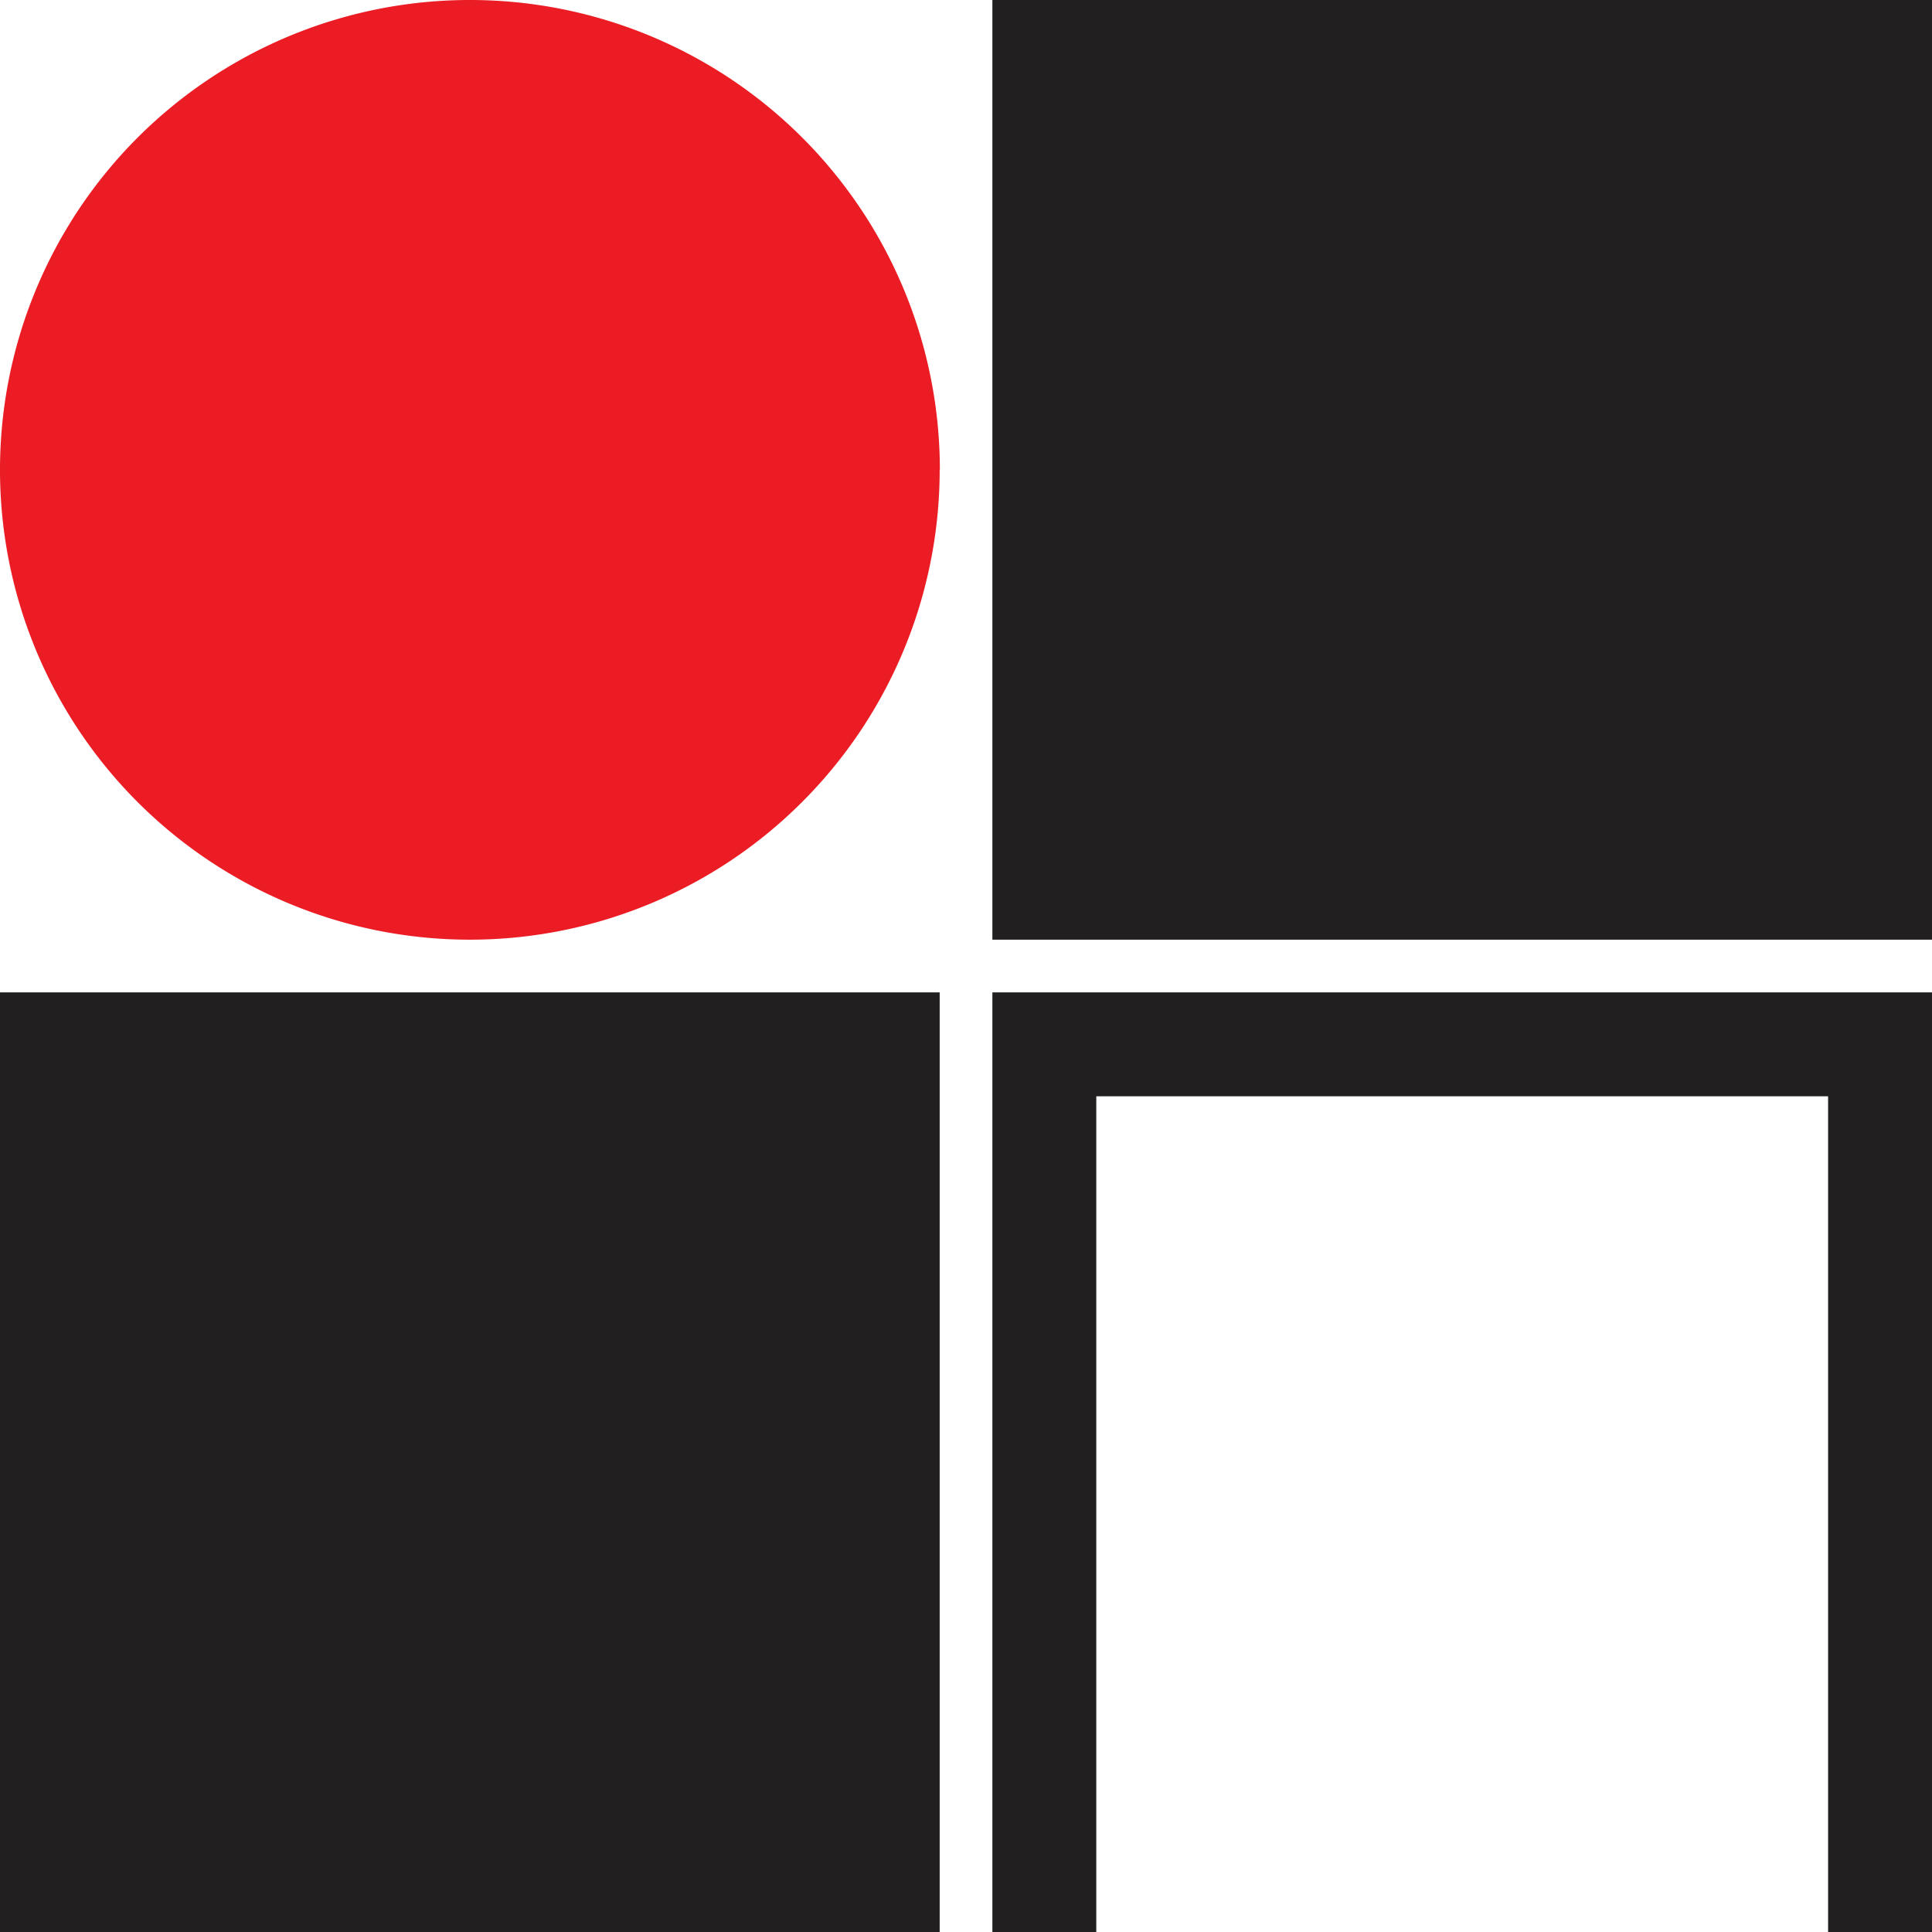
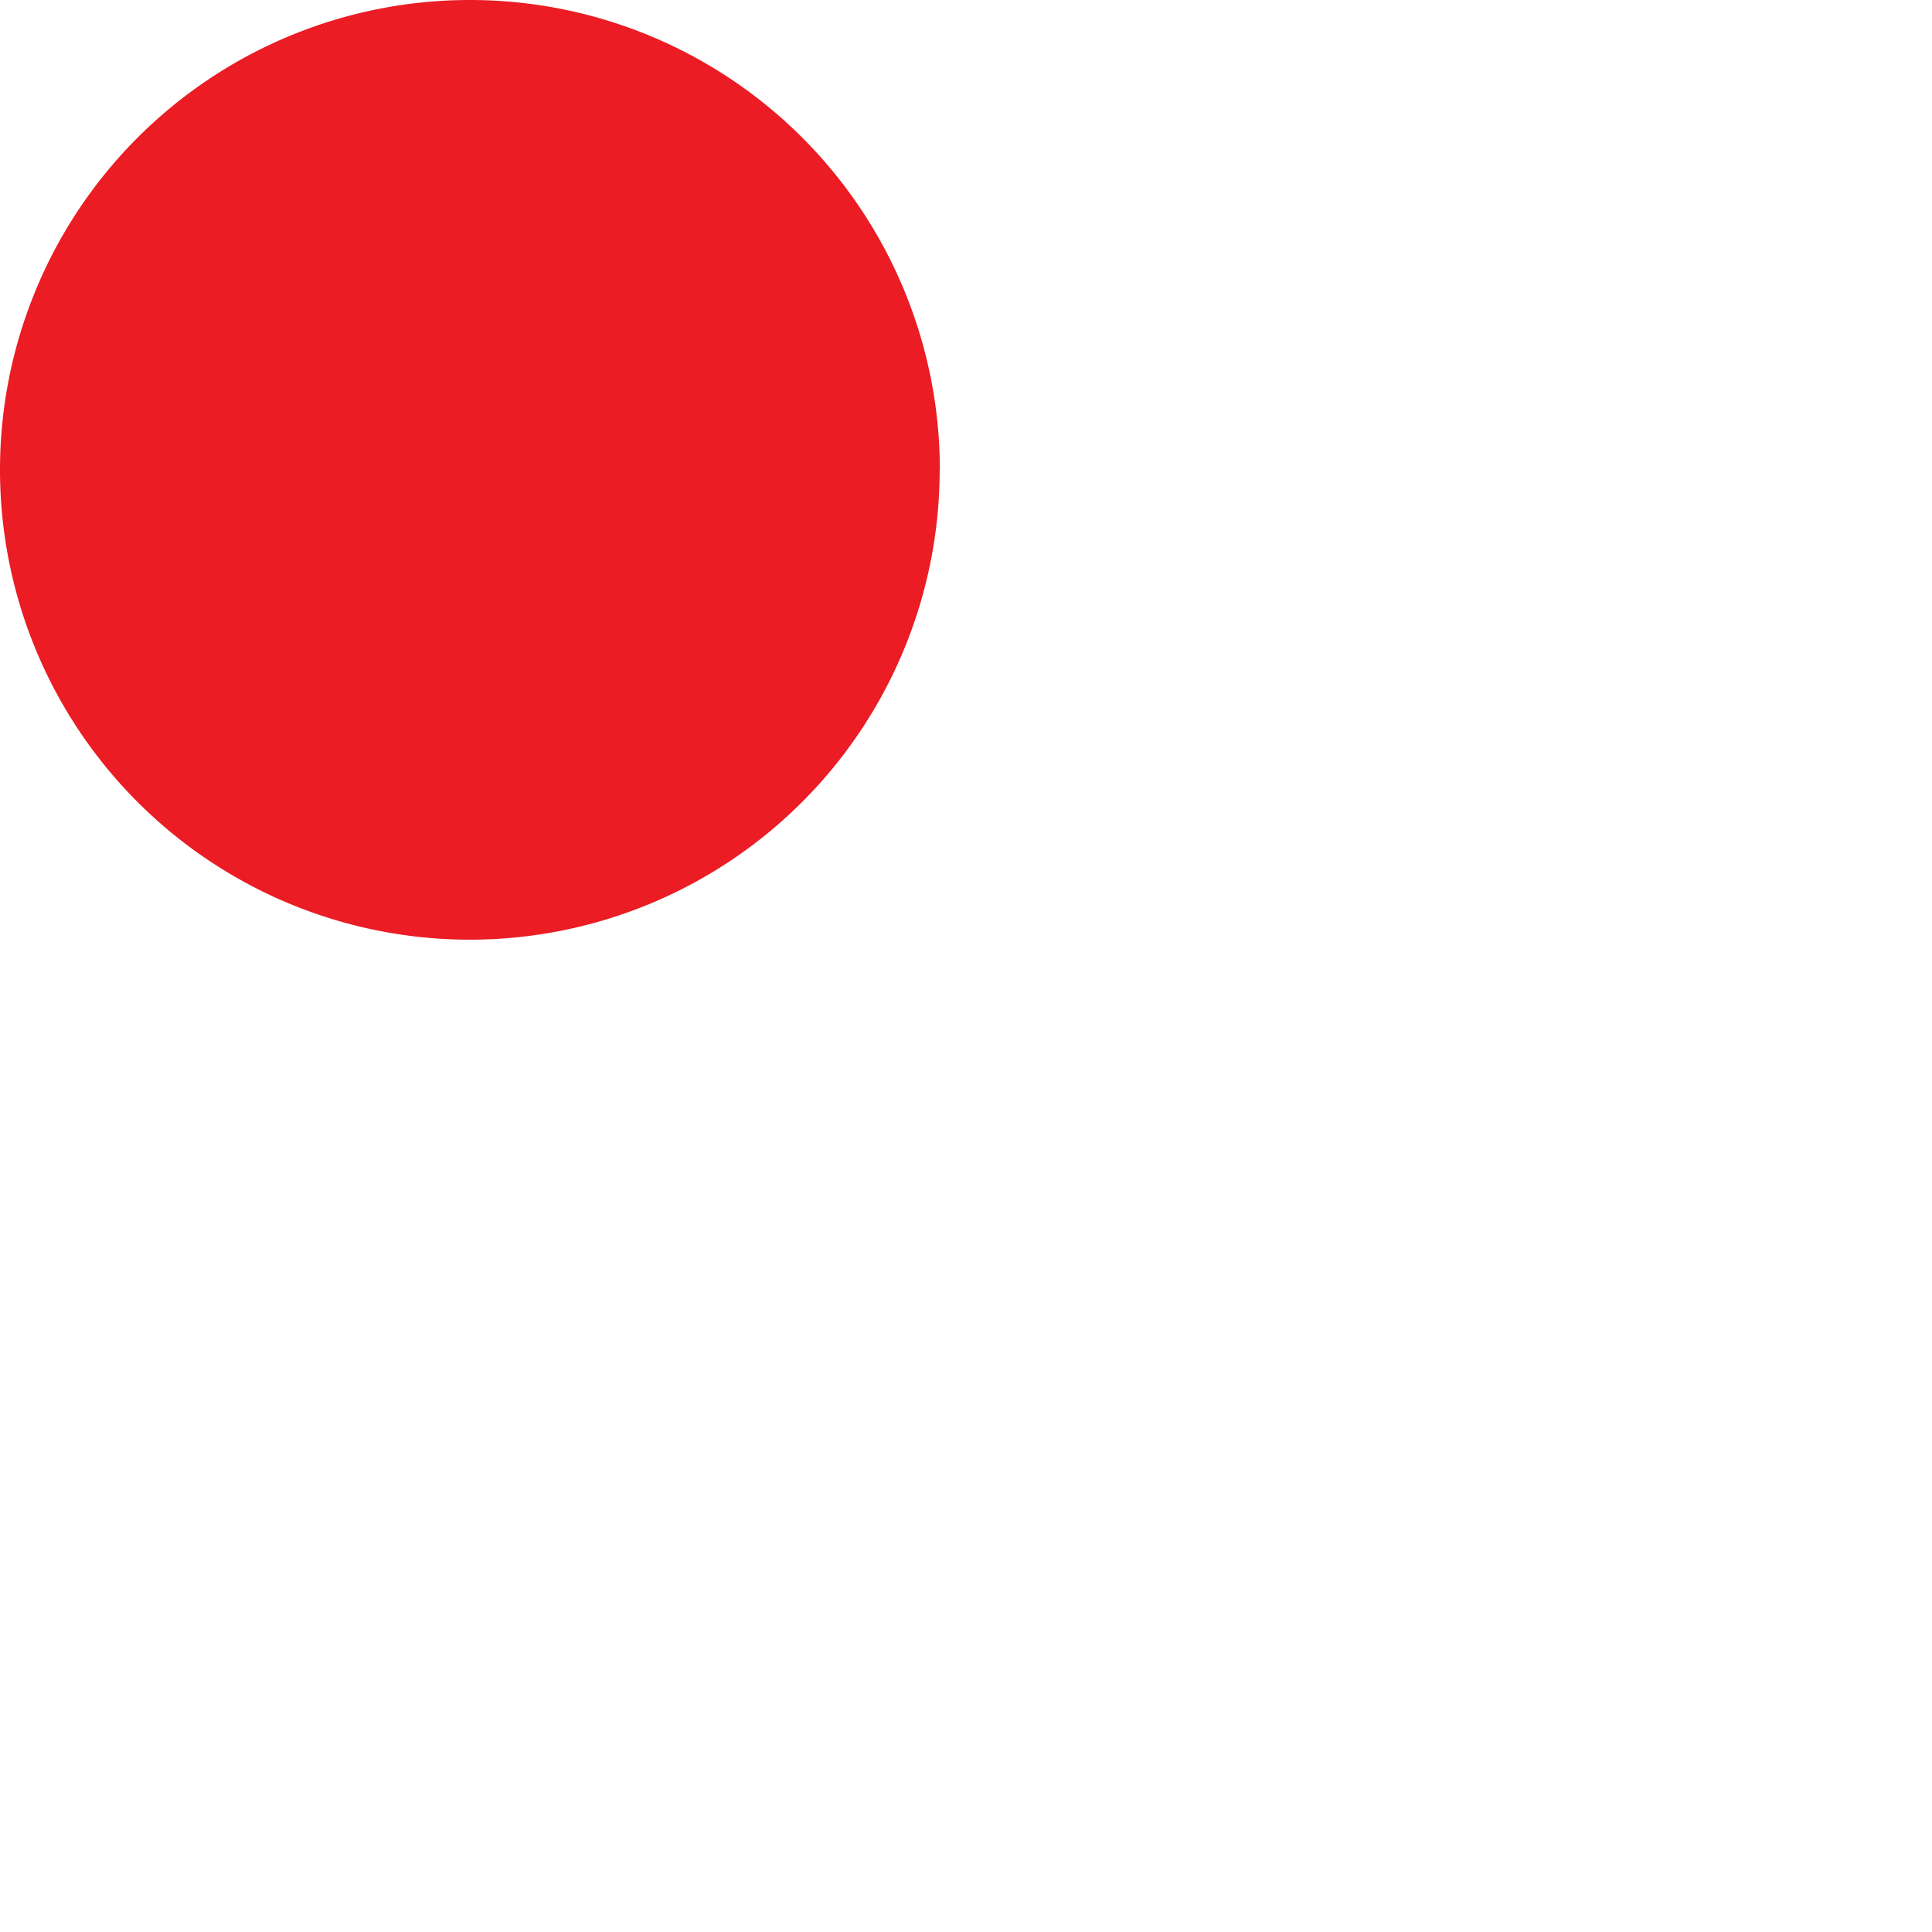
<svg xmlns="http://www.w3.org/2000/svg" id="Logo" width="32" height="32" viewBox="0 0 32 32">
  <g id="g1538">
-     <path id="rect991" d="M71.752,12.187V27.751H87.315V12.187ZM55.315,28.624V44.187H70.879V28.624Zm16.437,0V44.187h1.721V30.345H85.594V44.187h1.721V28.624Z" transform="translate(-55.315 -12.187)" fill="#211f20" fill-rule="evenodd" />
    <path id="path1050" d="M70.879,19.969A7.782,7.782,0,1,1,63.1,12.187a7.782,7.782,0,0,1,7.782,7.782Z" transform="translate(-55.315 -12.187)" fill="#eb1c24" fill-rule="evenodd" />
  </g>
</svg>